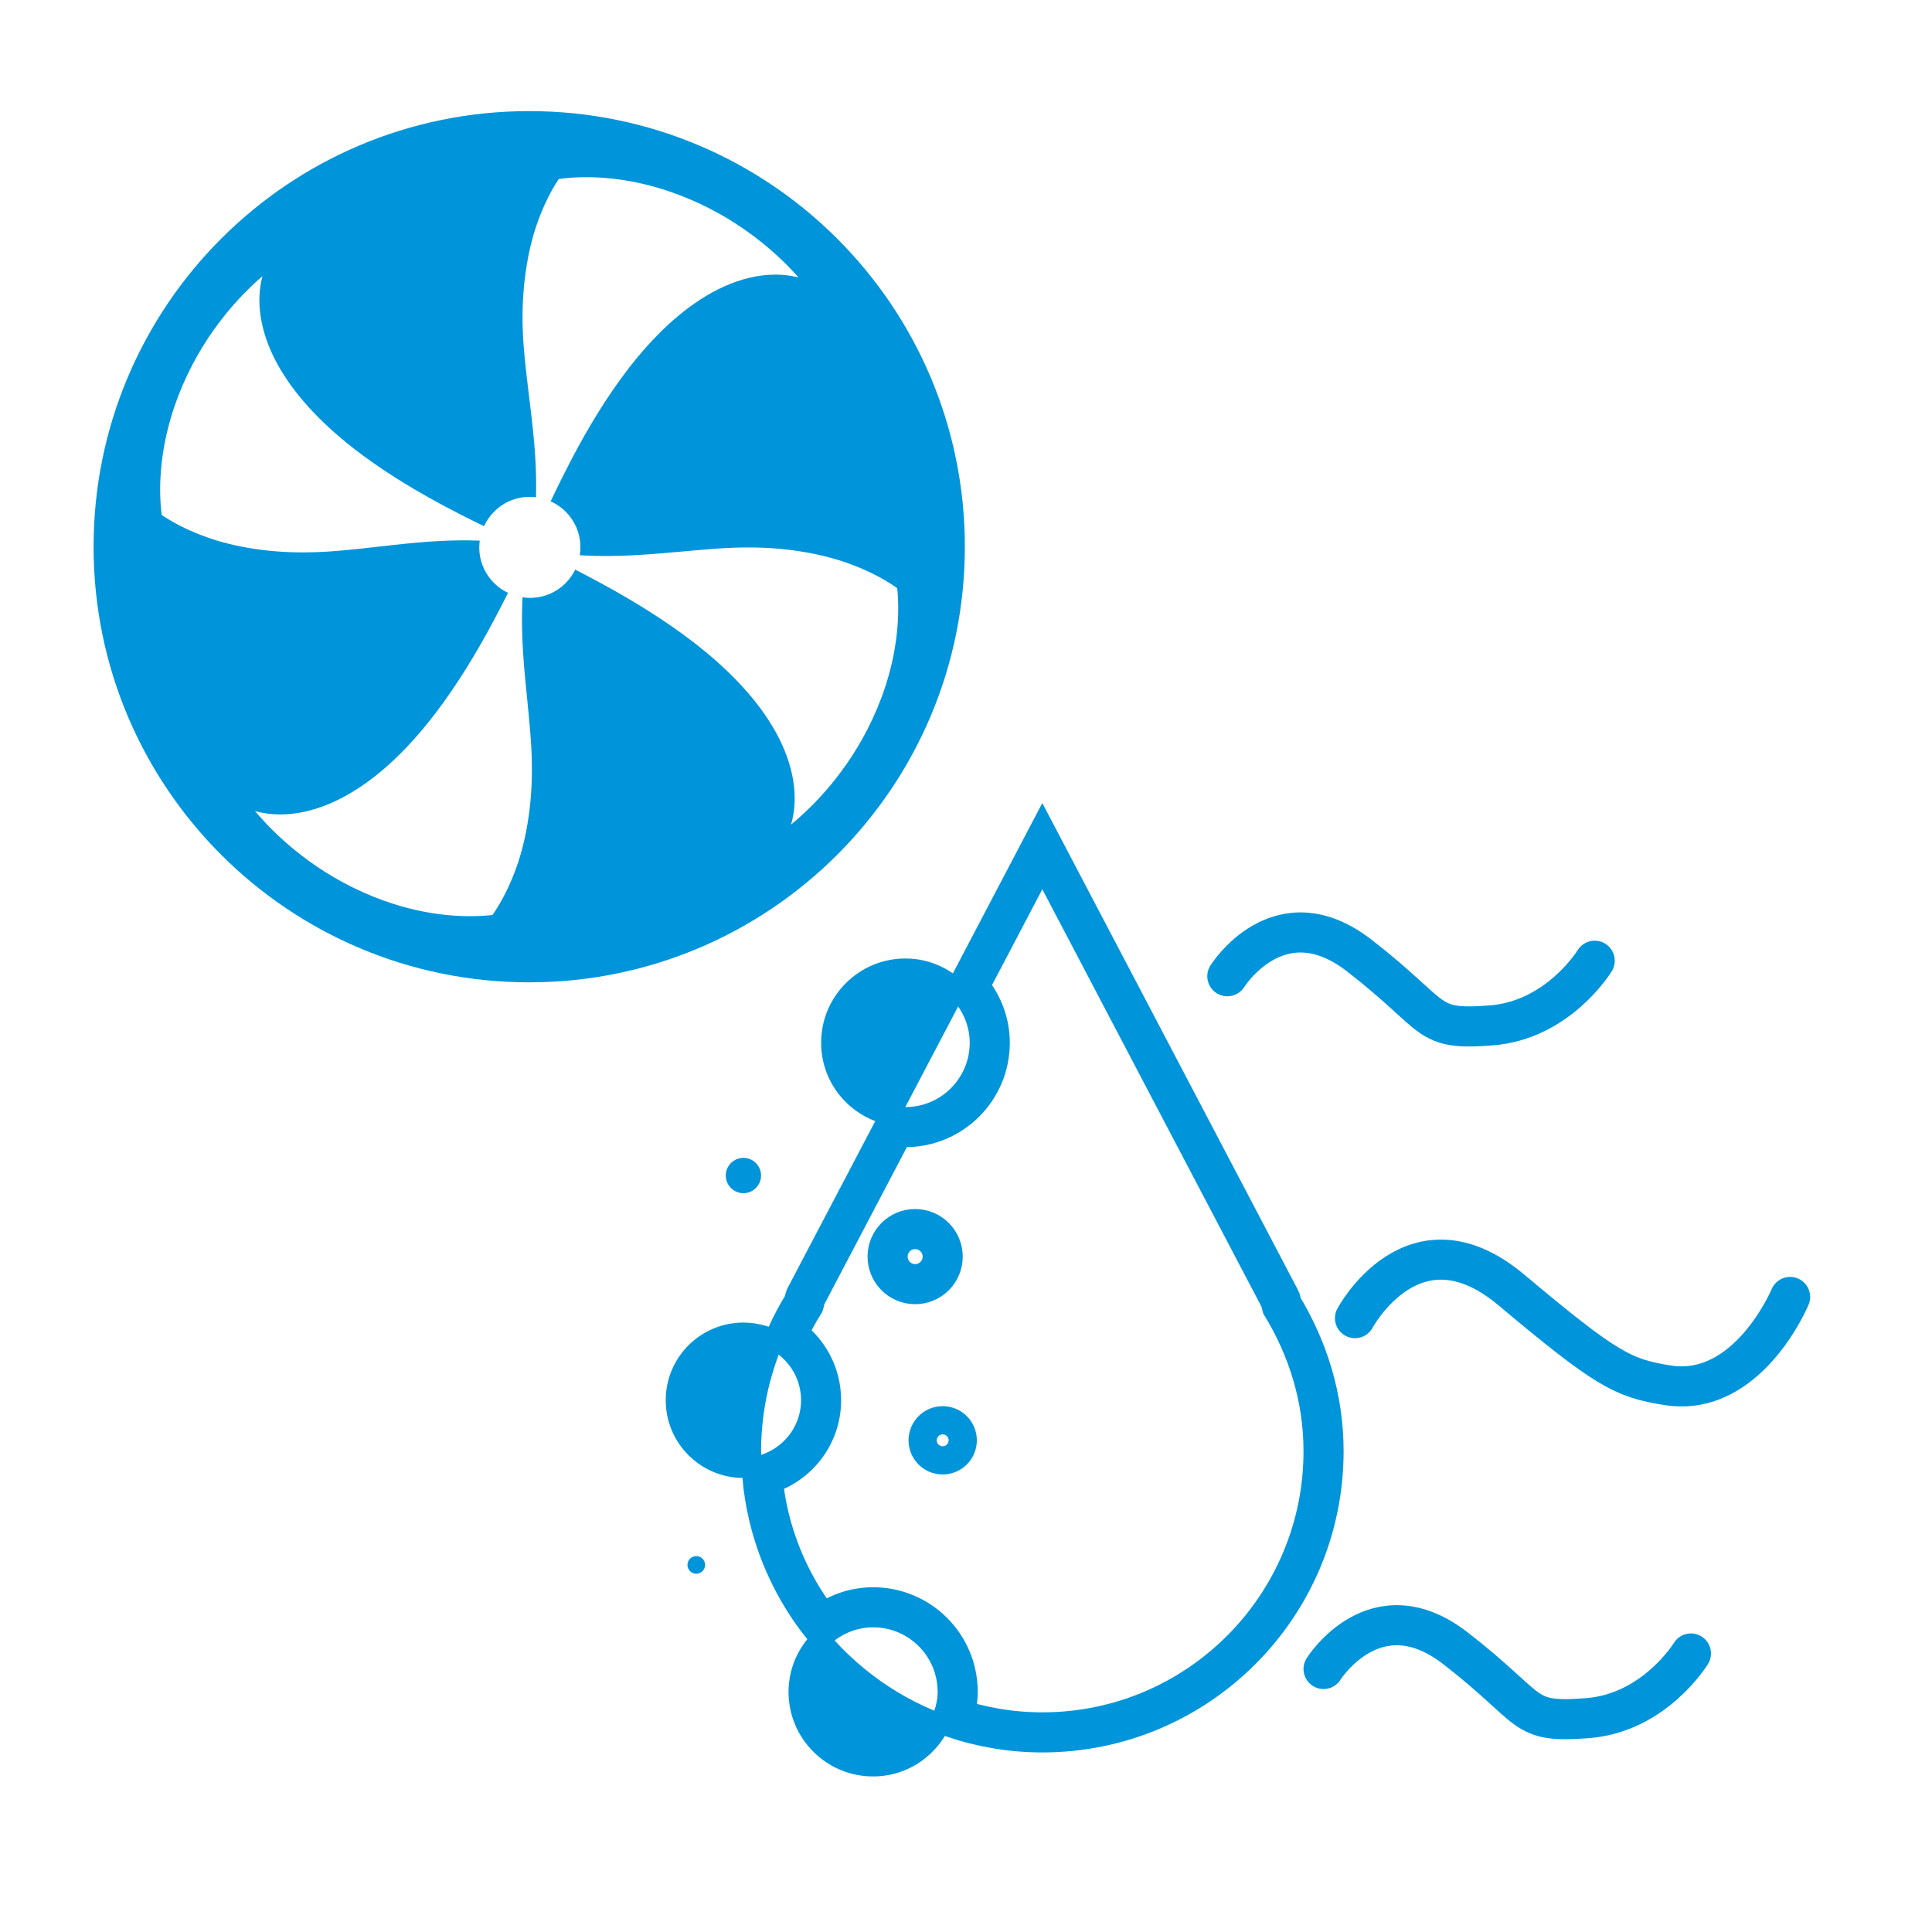
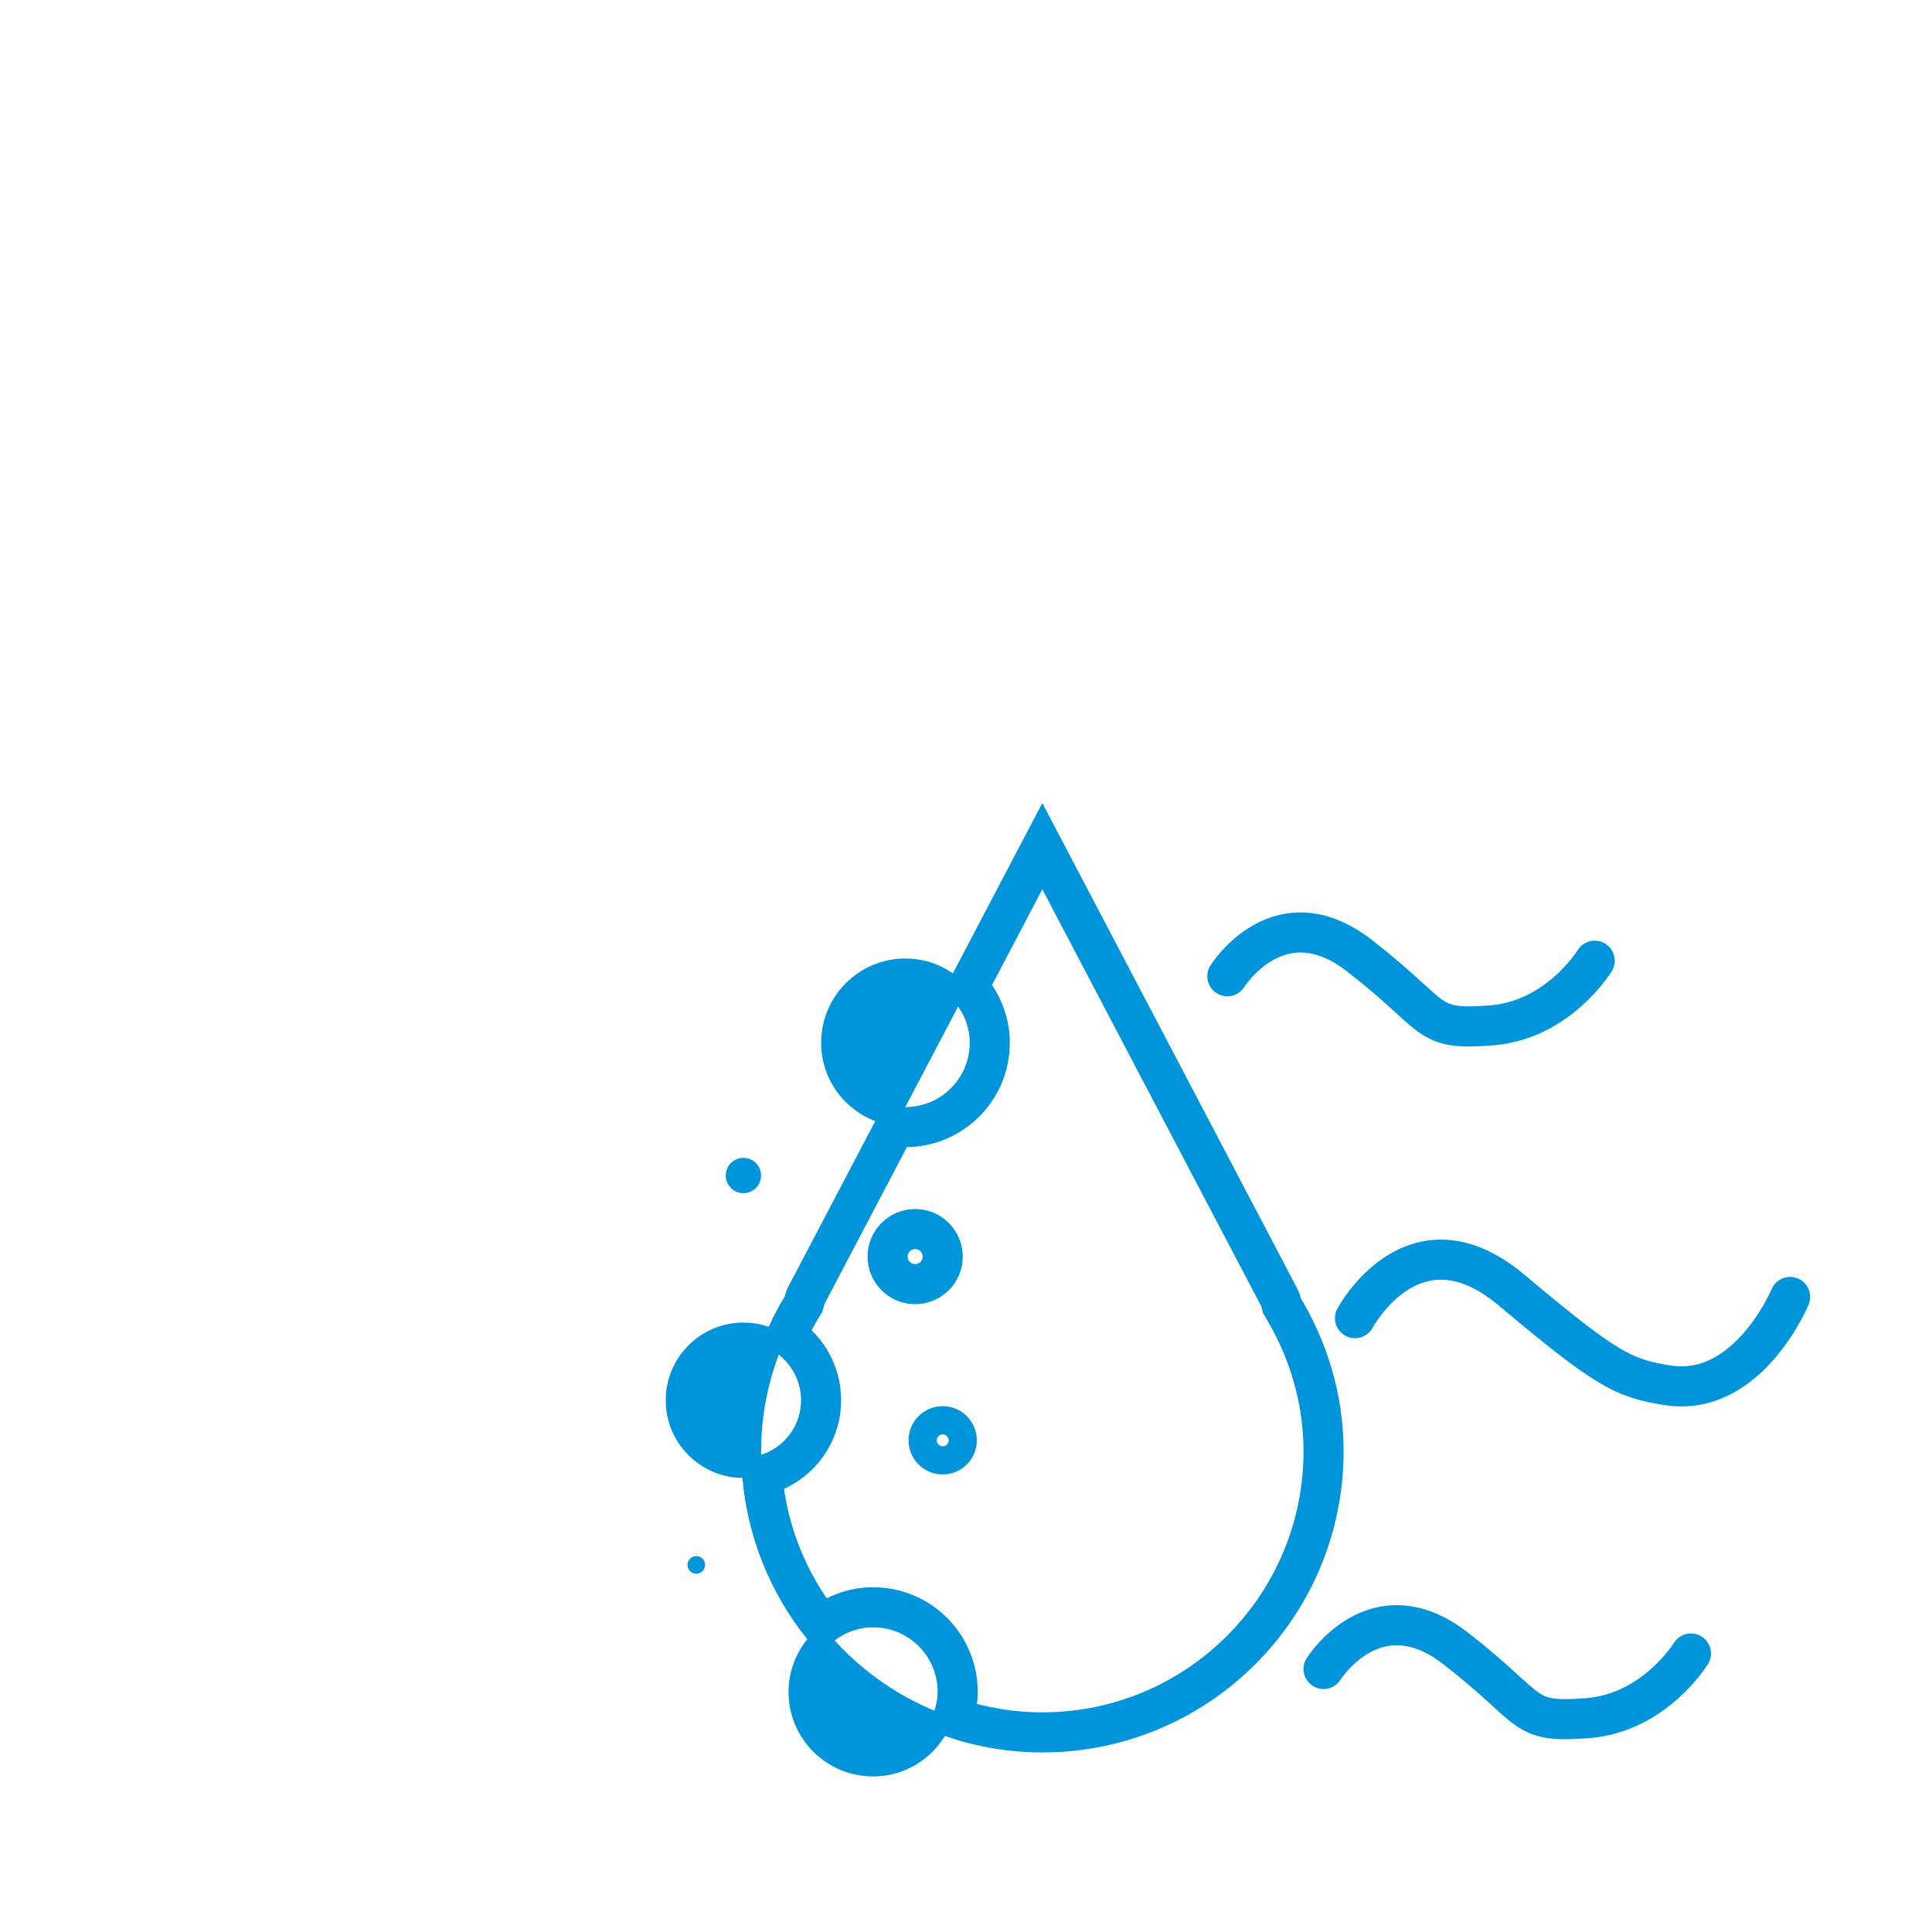
<svg xmlns="http://www.w3.org/2000/svg" version="1.1" id="Livello_1" x="0px" y="0px" viewBox="0 0 48.189 48.189" style="enable-background:new 0 0 48.189 48.189;" xml:space="preserve">
-   <path style="fill:#878787;" d="M60.284-43.203c-0.058-0.403-0.093-0.81-0.177-1.208c-0.288-1.353-0.856-2.579-1.7-3.678  c-0.873-1.136-1.947-2.027-3.228-2.659c-1.625-0.801-3.343-1.098-5.146-0.89c-1.791,0.206-3.383,0.891-4.777,2.029  c-0.221,0.18-0.405,0.392-0.605,0.59c0.145,0.131,0.287,0.266,0.428,0.402c0.28-0.275,0.573-0.539,0.894-0.778  c1.063-0.788,2.245-1.309,3.551-1.55c0.941-0.175,1.881-0.192,2.826-0.056c1.25,0.181,2.405,0.624,3.46,1.318  c1.095,0.72,1.982,1.643,2.66,2.762c0.556,0.919,0.927,1.911,1.106,2.971c0.183,1.085,0.159,2.168-0.07,3.245  c-0.238,1.123-0.686,2.153-1.333,3.098c-0.022,0.033-0.055,0.06-0.07,0.094c-0.132,0.317-0.385,0.34-0.69,0.338  c-2.104-0.011-4.209-0.006-6.314-0.006c-0.116,0-0.231,0-0.347,0c0.026,0.204,0.036,0.412,0.056,0.617  c0.835,0,1.67-0.001,2.505-0.001c1.565,0,3.13,0.001,4.695-0.004c0.069,0,0.162-0.026,0.202-0.075c0.567-0.7,1.036-1.46,1.382-2.295  c0.293-0.71,0.505-1.442,0.61-2.204c0.042-0.3,0.075-0.601,0.111-0.903v-1.001C60.303-43.098,60.292-43.151,60.284-43.203z" />
+   <path style="fill:#878787;" d="M60.284-43.203c-0.058-0.403-0.093-0.81-0.177-1.208c-0.288-1.353-0.856-2.579-1.7-3.678  c-0.873-1.136-1.947-2.027-3.228-2.659c-1.625-0.801-3.343-1.098-5.146-0.89c-1.791,0.206-3.383,0.891-4.777,2.029  c0.145,0.131,0.287,0.266,0.428,0.402c0.28-0.275,0.573-0.539,0.894-0.778  c1.063-0.788,2.245-1.309,3.551-1.55c0.941-0.175,1.881-0.192,2.826-0.056c1.25,0.181,2.405,0.624,3.46,1.318  c1.095,0.72,1.982,1.643,2.66,2.762c0.556,0.919,0.927,1.911,1.106,2.971c0.183,1.085,0.159,2.168-0.07,3.245  c-0.238,1.123-0.686,2.153-1.333,3.098c-0.022,0.033-0.055,0.06-0.07,0.094c-0.132,0.317-0.385,0.34-0.69,0.338  c-2.104-0.011-4.209-0.006-6.314-0.006c-0.116,0-0.231,0-0.347,0c0.026,0.204,0.036,0.412,0.056,0.617  c0.835,0,1.67-0.001,2.505-0.001c1.565,0,3.13,0.001,4.695-0.004c0.069,0,0.162-0.026,0.202-0.075c0.567-0.7,1.036-1.46,1.382-2.295  c0.293-0.71,0.505-1.442,0.61-2.204c0.042-0.3,0.075-0.601,0.111-0.903v-1.001C60.303-43.098,60.292-43.151,60.284-43.203z" />
  <path style="fill:#878787;" d="M51.272-39.46c-1.238-0.026-2.096-1.312-1.633-2.496c0.257-0.659,0.76-1.039,1.466-1.146  c0.077-0.011,0.168-0.057,0.216-0.117c0.849-1.046,1.692-2.098,2.537-3.147c0.347-0.432,0.696-0.861,1.043-1.292  c0.082-0.103,0.168-0.116,0.281-0.049c0.326,0.197,0.324,0.193,0.161,0.55c-0.563,1.235-1.123,2.471-1.685,3.706  c-0.19,0.415-0.378,0.83-0.574,1.242c-0.056,0.118-0.064,0.222-0.021,0.349c0.318,0.955-0.167,1.942-1.115,2.281  c-0.078,0.028-0.157,0.057-0.239,0.07C51.565-39.486,51.418-39.476,51.272-39.46 M51.97-41.247c0.003-0.37-0.301-0.677-0.669-0.678  c-0.37-0.001-0.678,0.299-0.683,0.666c-0.004,0.365,0.304,0.677,0.672,0.68C51.656-40.574,51.966-40.879,51.97-41.247" />
  <rect x="19.256" y="-40.122" style="fill:#878787;" width="5.134" height="0.663" />
  <rect x="25.012" y="-40.614" style="fill:#878787;" width="5.134" height="1.155" />
  <rect x="30.828" y="-41.305" style="fill:#878787;" width="5.134" height="1.845" />
  <rect x="36.534" y="-42.034" style="fill:#878787;" width="5.134" height="2.574" />
  <rect x="42.36" y="-43.15" style="fill:#878787;" width="5.134" height="3.69" />
  <polygon style="fill:#878787;" points="27.5,-66.833 21.928,-72.444 24.481,-75.015 30.073,-69.384 " />
  <path style="fill:#878787;" d="M23.06-72.58L23.06-72.58L23.06-72.58z M23.738-73.262L23.738-73.262L23.738-73.262z M22.429-75.557  l-0.865,0.873l-0.233,0.234l1.244,1.252l1.291-1.3l-1.244-1.252L22.429-75.557z M18.257-78.014l3.307,3.33l0.865-0.873l-3.289-3.312  L18.257-78.014z" />
  <g>
    <g>
      <g>
        <line style="fill:none;stroke:#878787;stroke-width:0.5;stroke-miterlimit:22.926;" x1="29.04" y1="-67.019" x2="29.276" y2="-66.047" />
        <line style="fill:none;stroke:#878787;stroke-width:0.5;stroke-miterlimit:22.926;stroke-dasharray:2.065,1.032;" x1="29.52" y1="-65.044" x2="33.062" y2="-50.499" />
        <line style="fill:none;stroke:#878787;stroke-width:0.5;stroke-miterlimit:22.926;" x1="33.184" y1="-49.997" x2="33.42" y2="-49.026" />
      </g>
    </g>
    <g>
      <g>
        <line style="fill:none;stroke:#878787;stroke-width:0.5;stroke-miterlimit:22.926;" x1="29.145" y1="-67.212" x2="29.53" y2="-66.289" />
        <line style="fill:none;stroke:#878787;stroke-width:0.5;stroke-miterlimit:22.926;stroke-dasharray:2.043,1.021;" x1="29.923" y1="-65.346" x2="35.625" y2="-51.677" />
        <line style="fill:none;stroke:#878787;stroke-width:0.5;stroke-miterlimit:22.926;" x1="35.822" y1="-51.206" x2="36.207" y2="-50.283" />
      </g>
    </g>
  </g>
  <g>
    <g>
      <line style="fill:none;stroke:#878787;stroke-width:0.5;stroke-miterlimit:22.926;" x1="29.072" y1="-67.007" x2="29.608" y2="-66.163" />
      <line style="fill:none;stroke:#878787;stroke-width:0.5;stroke-miterlimit:22.926;stroke-dasharray:2.018,1.009;" x1="30.148" y1="-65.311" x2="37.988" y2="-52.959" />
      <line style="fill:none;stroke:#878787;stroke-width:0.5;stroke-miterlimit:22.926;" x1="38.259" y1="-52.533" x2="38.794" y2="-51.689" />
    </g>
  </g>
  <g>
    <g>
      <line style="fill:none;stroke:#878787;stroke-width:0.5;stroke-miterlimit:22.926;" x1="29.51" y1="-67.294" x2="30.155" y2="-66.53" />
      <line style="fill:none;stroke:#878787;stroke-width:0.5;stroke-miterlimit:22.926;stroke-dasharray:2.072,1.036;" x1="30.823" y1="-65.739" x2="40.517" y2="-54.262" />
      <line style="fill:none;stroke:#878787;stroke-width:0.5;stroke-miterlimit:22.926;" x1="40.851" y1="-53.866" x2="41.496" y2="-53.102" />
    </g>
  </g>
  <g>
    <g>
      <line style="fill:none;stroke:#878787;stroke-width:0.5;stroke-miterlimit:22.926;" x1="29.519" y1="-67.517" x2="30.275" y2="-66.862" />
      <line style="fill:none;stroke:#878787;stroke-width:0.5;stroke-miterlimit:22.926;stroke-dasharray:2.124,1.062;" x1="31.078" y1="-66.167" x2="42.721" y2="-56.084" />
      <line style="fill:none;stroke:#878787;stroke-width:0.5;stroke-miterlimit:22.926;" x1="43.123" y1="-55.736" x2="43.879" y2="-55.082" />
    </g>
  </g>
  <g>
    <g>
      <line style="fill:none;stroke:#878787;stroke-width:0.5;stroke-miterlimit:22.926;" x1="29.808" y1="-67.221" x2="30.566" y2="-66.569" />
      <line style="fill:none;stroke:#878787;stroke-width:0.5;stroke-miterlimit:22.926;stroke-dasharray:2.057,1.028;" x1="31.345" y1="-65.898" x2="42.644" y2="-56.169" />
-       <line style="fill:none;stroke:#878787;stroke-width:0.5;stroke-miterlimit:22.926;" x1="43.033" y1="-55.834" x2="43.791" y2="-55.181" />
    </g>
  </g>
  <g>
    <g>
      <line style="fill:none;stroke:#878787;stroke-width:0.5;stroke-miterlimit:22.926;" x1="29.782" y1="-67.44" x2="30.633" y2="-66.914" />
      <line style="fill:none;stroke:#878787;stroke-width:0.5;stroke-miterlimit:22.926;stroke-dasharray:2.034,1.017;" x1="31.498" y1="-66.38" x2="44.042" y2="-58.632" />
      <line style="fill:none;stroke:#878787;stroke-width:0.5;stroke-miterlimit:22.926;" x1="44.475" y1="-58.365" x2="45.325" y2="-57.839" />
    </g>
  </g>
  <g>
    <g>
      <line style="fill:none;stroke:#878787;stroke-width:0.5;stroke-miterlimit:22.926;" x1="29.841" y1="-67.231" x2="30.769" y2="-66.858" />
      <line style="fill:none;stroke:#878787;stroke-width:0.5;stroke-miterlimit:22.926;stroke-dasharray:2.009,1.004;" x1="31.701" y1="-66.484" x2="45.219" y2="-61.061" />
      <line style="fill:none;stroke:#878787;stroke-width:0.5;stroke-miterlimit:22.926;" x1="45.685" y1="-60.874" x2="46.613" y2="-60.502" />
    </g>
  </g>
  <g>
    <g>
-       <line style="fill:none;stroke:#878787;stroke-width:0.5;stroke-miterlimit:22.926;" x1="30.03" y1="-67.721" x2="31" y2="-67.479" />
-       <line style="fill:none;stroke:#878787;stroke-width:0.5;stroke-miterlimit:22.926;stroke-dasharray:2.064,1.032;" x1="32.001" y1="-67.229" x2="46.517" y2="-63.604" />
      <line style="fill:none;stroke:#878787;stroke-width:0.5;stroke-miterlimit:22.926;" x1="47.017" y1="-63.479" x2="47.988" y2="-63.237" />
    </g>
  </g>
  <g>
    <g>
      <line style="fill:none;stroke:#878787;stroke-width:0.5;stroke-miterlimit:22.926;" x1="29.909" y1="-67.908" x2="30.905" y2="-67.82" />
      <line style="fill:none;stroke:#878787;stroke-width:0.5;stroke-miterlimit:22.926;stroke-dasharray:2.117,1.059;" x1="31.96" y1="-67.727" x2="47.252" y2="-66.379" />
      <line style="fill:none;stroke:#878787;stroke-width:0.5;stroke-miterlimit:22.926;" x1="47.779" y1="-66.332" x2="48.775" y2="-66.245" />
    </g>
  </g>
  <g>
-     <path style="fill:#0095DB;" d="M13.199,2.771c-6,0-10.865,4.864-10.865,10.866c0,6.001,4.865,10.865,10.865,10.865   c6.001,0,10.867-4.865,10.867-10.865C24.066,7.635,19.2,2.771,13.199,2.771z M22.379,14.671c0.069,0.674-0.006,1.442-0.212,2.173   c-0.204,0.733-0.536,1.424-0.899,1.986c-0.364,0.564-0.752,1.002-1.047,1.293c-0.295,0.29-0.49,0.443-0.489,0.443   c0.227-0.782,0.007-1.667-0.468-2.454c-0.474-0.791-1.194-1.494-1.932-2.067c-0.739-0.573-1.492-1.023-2.052-1.339   c-0.563-0.314-0.932-0.496-0.931-0.497c0.003-0.006,0.006-0.013,0.008-0.019c-0.061,0.129-0.145,0.25-0.249,0.354   c-0.119,0.119-0.262,0.214-0.41,0.274c-0.151,0.062-0.305,0.094-0.482,0.095c-0.071,0-0.137-0.007-0.204-0.018   c0.007,0.001,0.014,0.004,0.021,0.006c0.001-0.002-0.038,0.522,0.01,1.308c0.022,0.394,0.067,0.852,0.117,1.337   c0.047,0.489,0.101,1.005,0.106,1.521c0.018,1.031-0.16,1.986-0.422,2.667c-0.255,0.683-0.562,1.088-0.561,1.088   c-0.673,0.075-1.443,0.009-2.174-0.19c-0.736-0.197-1.43-0.522-1.995-0.881c-1.14-0.72-1.75-1.53-1.752-1.52   c0.787,0.219,1.667-0.008,2.449-0.491c0.788-0.479,1.485-1.208,2.051-1.95c0.567-0.745,1.009-1.501,1.32-2.065   c0.308-0.565,0.487-0.935,0.487-0.935c0.008,0.004,0.015,0.006,0.022,0.007c-0.133-0.061-0.26-0.147-0.366-0.254   c-0.121-0.12-0.214-0.262-0.277-0.411c-0.061-0.15-0.093-0.305-0.094-0.482c0.001-0.067,0.007-0.13,0.016-0.192   c-0.001,0.009-0.004,0.018-0.004,0.027c0,0-0.526-0.03-1.311,0.028c-0.391,0.029-0.848,0.079-1.335,0.135   c-0.485,0.055-1.002,0.114-1.519,0.126c-1.033,0.032-1.988-0.133-2.672-0.386c-0.688-0.244-1.096-0.547-1.096-0.545   c-0.084-0.671-0.028-1.441,0.162-2.177c0.186-0.738,0.502-1.436,0.852-2.006c0.351-0.573,0.729-1.02,1.018-1.317   C6.353,7.047,6.546,6.89,6.545,6.889c-0.208,0.79,0.03,1.669,0.523,2.444c0.491,0.781,1.228,1.469,1.978,2.023   c0.752,0.557,1.516,0.988,2.083,1.291c0.569,0.301,0.942,0.475,0.941,0.476c-0.002,0.006-0.004,0.011-0.005,0.017   c0.061-0.137,0.149-0.267,0.26-0.378c0.118-0.118,0.26-0.214,0.41-0.276c0.15-0.061,0.304-0.093,0.481-0.093   c0.06,0,0.116,0.005,0.171,0.012c-0.006,0-0.012-0.003-0.018-0.003c-0.001,0,0.026-0.526-0.041-1.309   c-0.032-0.394-0.087-0.849-0.147-1.334c-0.058-0.486-0.123-1.003-0.142-1.518c-0.039-1.032,0.117-1.99,0.363-2.677   c0.238-0.687,0.537-1.1,0.536-1.1c0.669-0.09,1.439-0.042,2.176,0.141c0.739,0.18,1.442,0.49,2.015,0.834   c1.157,0.696,1.786,1.489,1.787,1.48c-0.791-0.2-1.668,0.045-2.438,0.546c-0.776,0.498-1.457,1.242-2.004,1.997   c-0.55,0.757-0.975,1.525-1.271,2.096c-0.296,0.571-0.466,0.947-0.467,0.946c-0.005-0.002-0.01-0.004-0.015-0.006   c0.141,0.062,0.274,0.15,0.387,0.264c0.119,0.118,0.214,0.261,0.275,0.411c0.062,0.149,0.093,0.305,0.094,0.481   c-0.001,0.077-0.007,0.147-0.019,0.216c0.002-0.007,0.004-0.013,0.006-0.021c-0.002-0.001,0.524,0.043,1.31,0.002   c0.392-0.019,0.85-0.059,1.337-0.103c0.487-0.043,1.005-0.093,1.521-0.093c1.033-0.007,1.984,0.179,2.662,0.447   C21.976,14.361,22.379,14.673,22.379,14.671z" />
-   </g>
+     </g>
  <path style="fill:none;stroke:#0095DB;stroke-linecap:round;stroke-linejoin:round;stroke-miterlimit:10;" d="M30.613,24.35  c0,0,1.291-2.065,3.291-0.516s1.613,1.871,3.291,1.742c1.678-0.129,2.581-1.613,2.581-1.613" />
  <path style="fill:none;stroke:#0095DB;stroke-linecap:round;stroke-linejoin:round;stroke-miterlimit:10;" d="M33.797,32.878  c0,0,1.464-2.745,3.898-0.705c2.372,1.988,2.782,2.202,3.898,2.379c2.008,0.319,3.057-2.203,3.057-2.203" />
  <path style="fill:none;stroke:#0095DB;stroke-linecap:round;stroke-linejoin:round;stroke-miterlimit:10;" d="M33.013,41.629  c0,0,1.291-2.065,3.291-0.516s1.613,1.871,3.291,1.742s2.581-1.613,2.581-1.613" />
  <g>
    <path style="fill:none;stroke:#0095DB;stroke-miterlimit:10;" d="M31.965,32.551c-0.016-0.048-0.007-0.097-0.033-0.144   l-5.934-11.302l-1.846,3.516c0.329,0.371,0.535,0.854,0.535,1.389c0,1.162-0.942,2.103-2.103,2.103   c-0.087,0-0.169-0.015-0.253-0.026l-2.242,4.269c-0.025,0.048-0.016,0.098-0.033,0.147c-0.162,0.26-0.307,0.532-0.436,0.812   c0.518,0.348,0.86,0.939,0.86,1.61c0,0.907-0.626,1.663-1.467,1.874c0.12,1.406,0.654,2.691,1.481,3.737   c0.357-0.276,0.798-0.446,1.284-0.446c1.165,0,2.109,0.944,2.109,2.109c0,0.227-0.045,0.441-0.111,0.646   c0.699,0.234,1.445,0.365,2.222,0.365c3.874,0,7.015-3.141,7.015-7.015C33.013,34.857,32.616,33.617,31.965,32.551z M22.139,31.343   c0-0.38,0.308-0.687,0.687-0.687s0.687,0.308,0.687,0.687c0,0.38-0.308,0.687-0.687,0.687S22.139,31.722,22.139,31.343z    M23.513,36.277c-0.195,0-0.352-0.158-0.352-0.352s0.158-0.352,0.352-0.352s0.352,0.158,0.352,0.352S23.708,36.277,23.513,36.277z" />
    <path style="fill:#0095DB;" d="M22.584,23.907c-1.162,0-2.103,0.942-2.103,2.103c0,1.075,0.809,1.951,1.85,2.078l1.821-3.467   C23.767,24.186,23.211,23.907,22.584,23.907z" />
    <path style="fill:#0095DB;" d="M19.621,33.316c-0.308-0.207-0.679-0.328-1.078-0.328c-1.071,0-1.938,0.868-1.938,1.938   s0.868,1.938,1.938,1.938c0.163,0,0.319-0.026,0.471-0.064c-0.017-0.199-0.03-0.4-0.03-0.603   C18.983,35.166,19.217,34.194,19.621,33.316z" />
    <path style="fill:#0095DB;" d="M20.494,40.537c-0.499,0.386-0.826,0.984-0.826,1.663c0,1.165,0.944,2.109,2.109,2.109   c0.938,0,1.724-0.616,1.998-1.463C22.467,42.409,21.332,41.597,20.494,40.537z" />
    <path style="fill:#0095DB;" d="M18.543,29.761c0.243,0,0.44-0.197,0.44-0.44c0-0.243-0.197-0.441-0.44-0.441   c-0.243,0-0.441,0.197-0.441,0.441C18.102,29.563,18.3,29.761,18.543,29.761z" />
    <path style="fill:#0095DB;" d="M17.367,38.813c-0.122,0-0.22,0.099-0.22,0.22s0.099,0.22,0.22,0.22c0.122,0,0.22-0.099,0.22-0.22   S17.489,38.813,17.367,38.813z" />
  </g>
</svg>